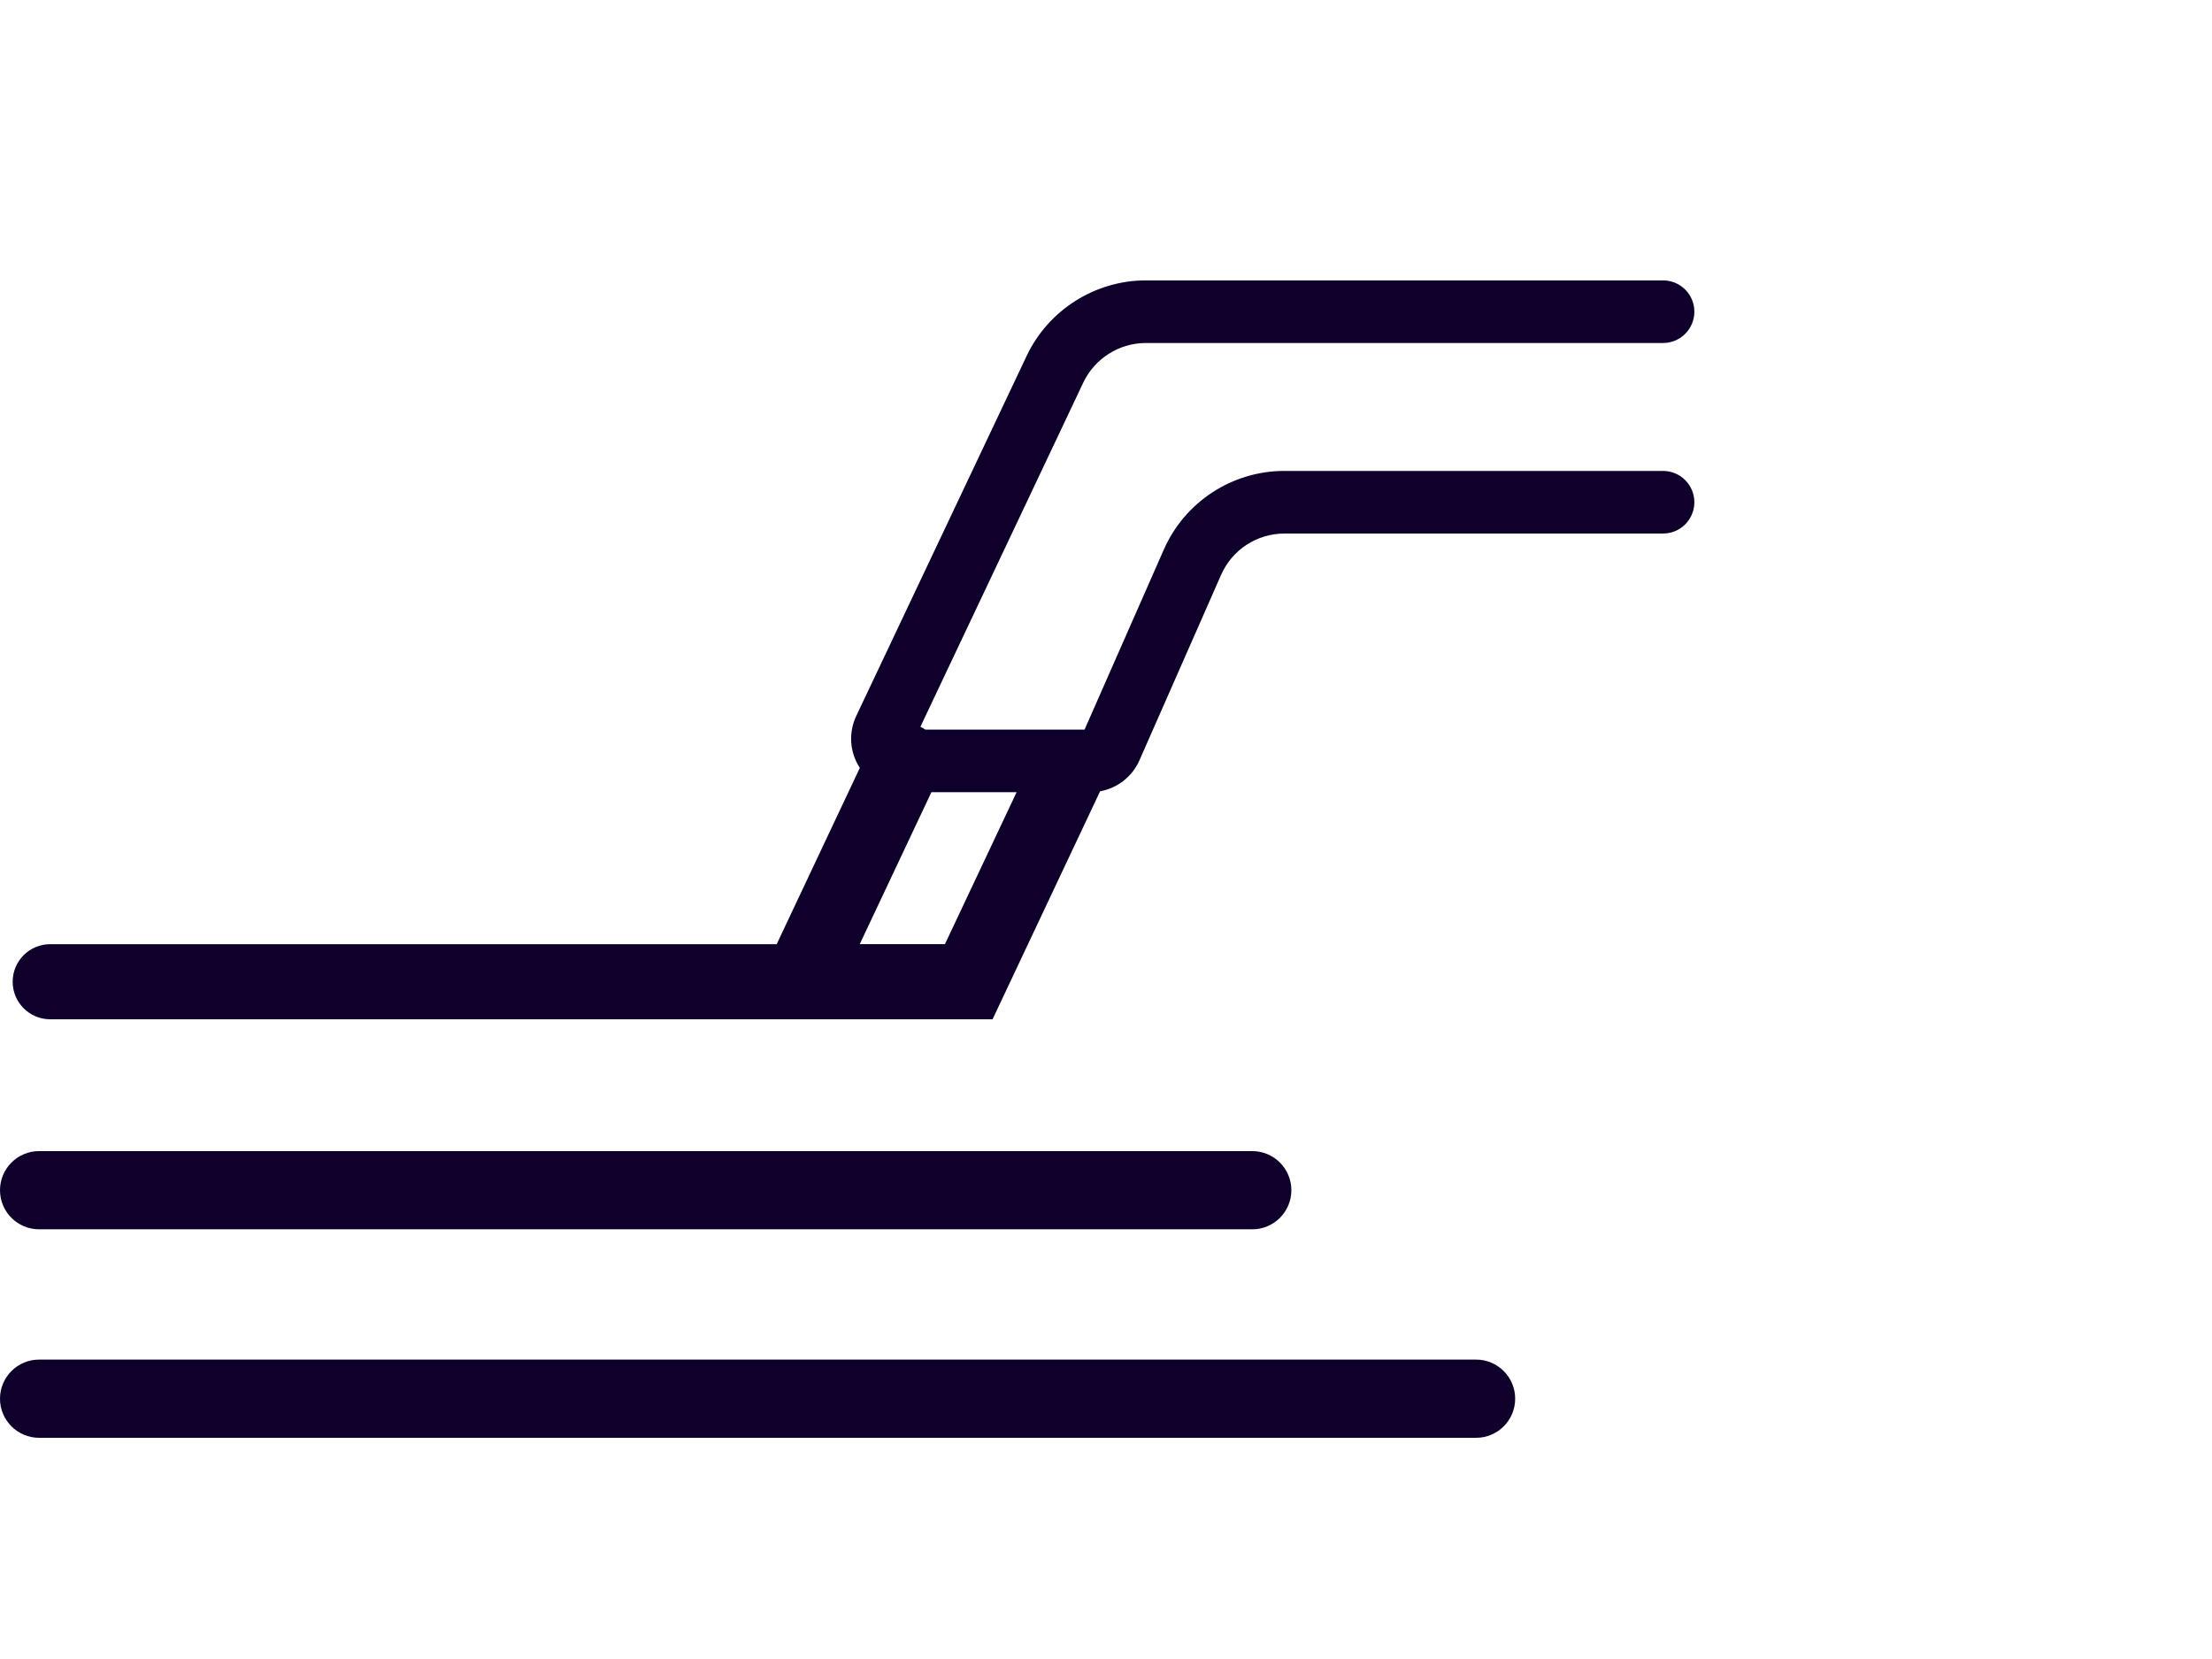
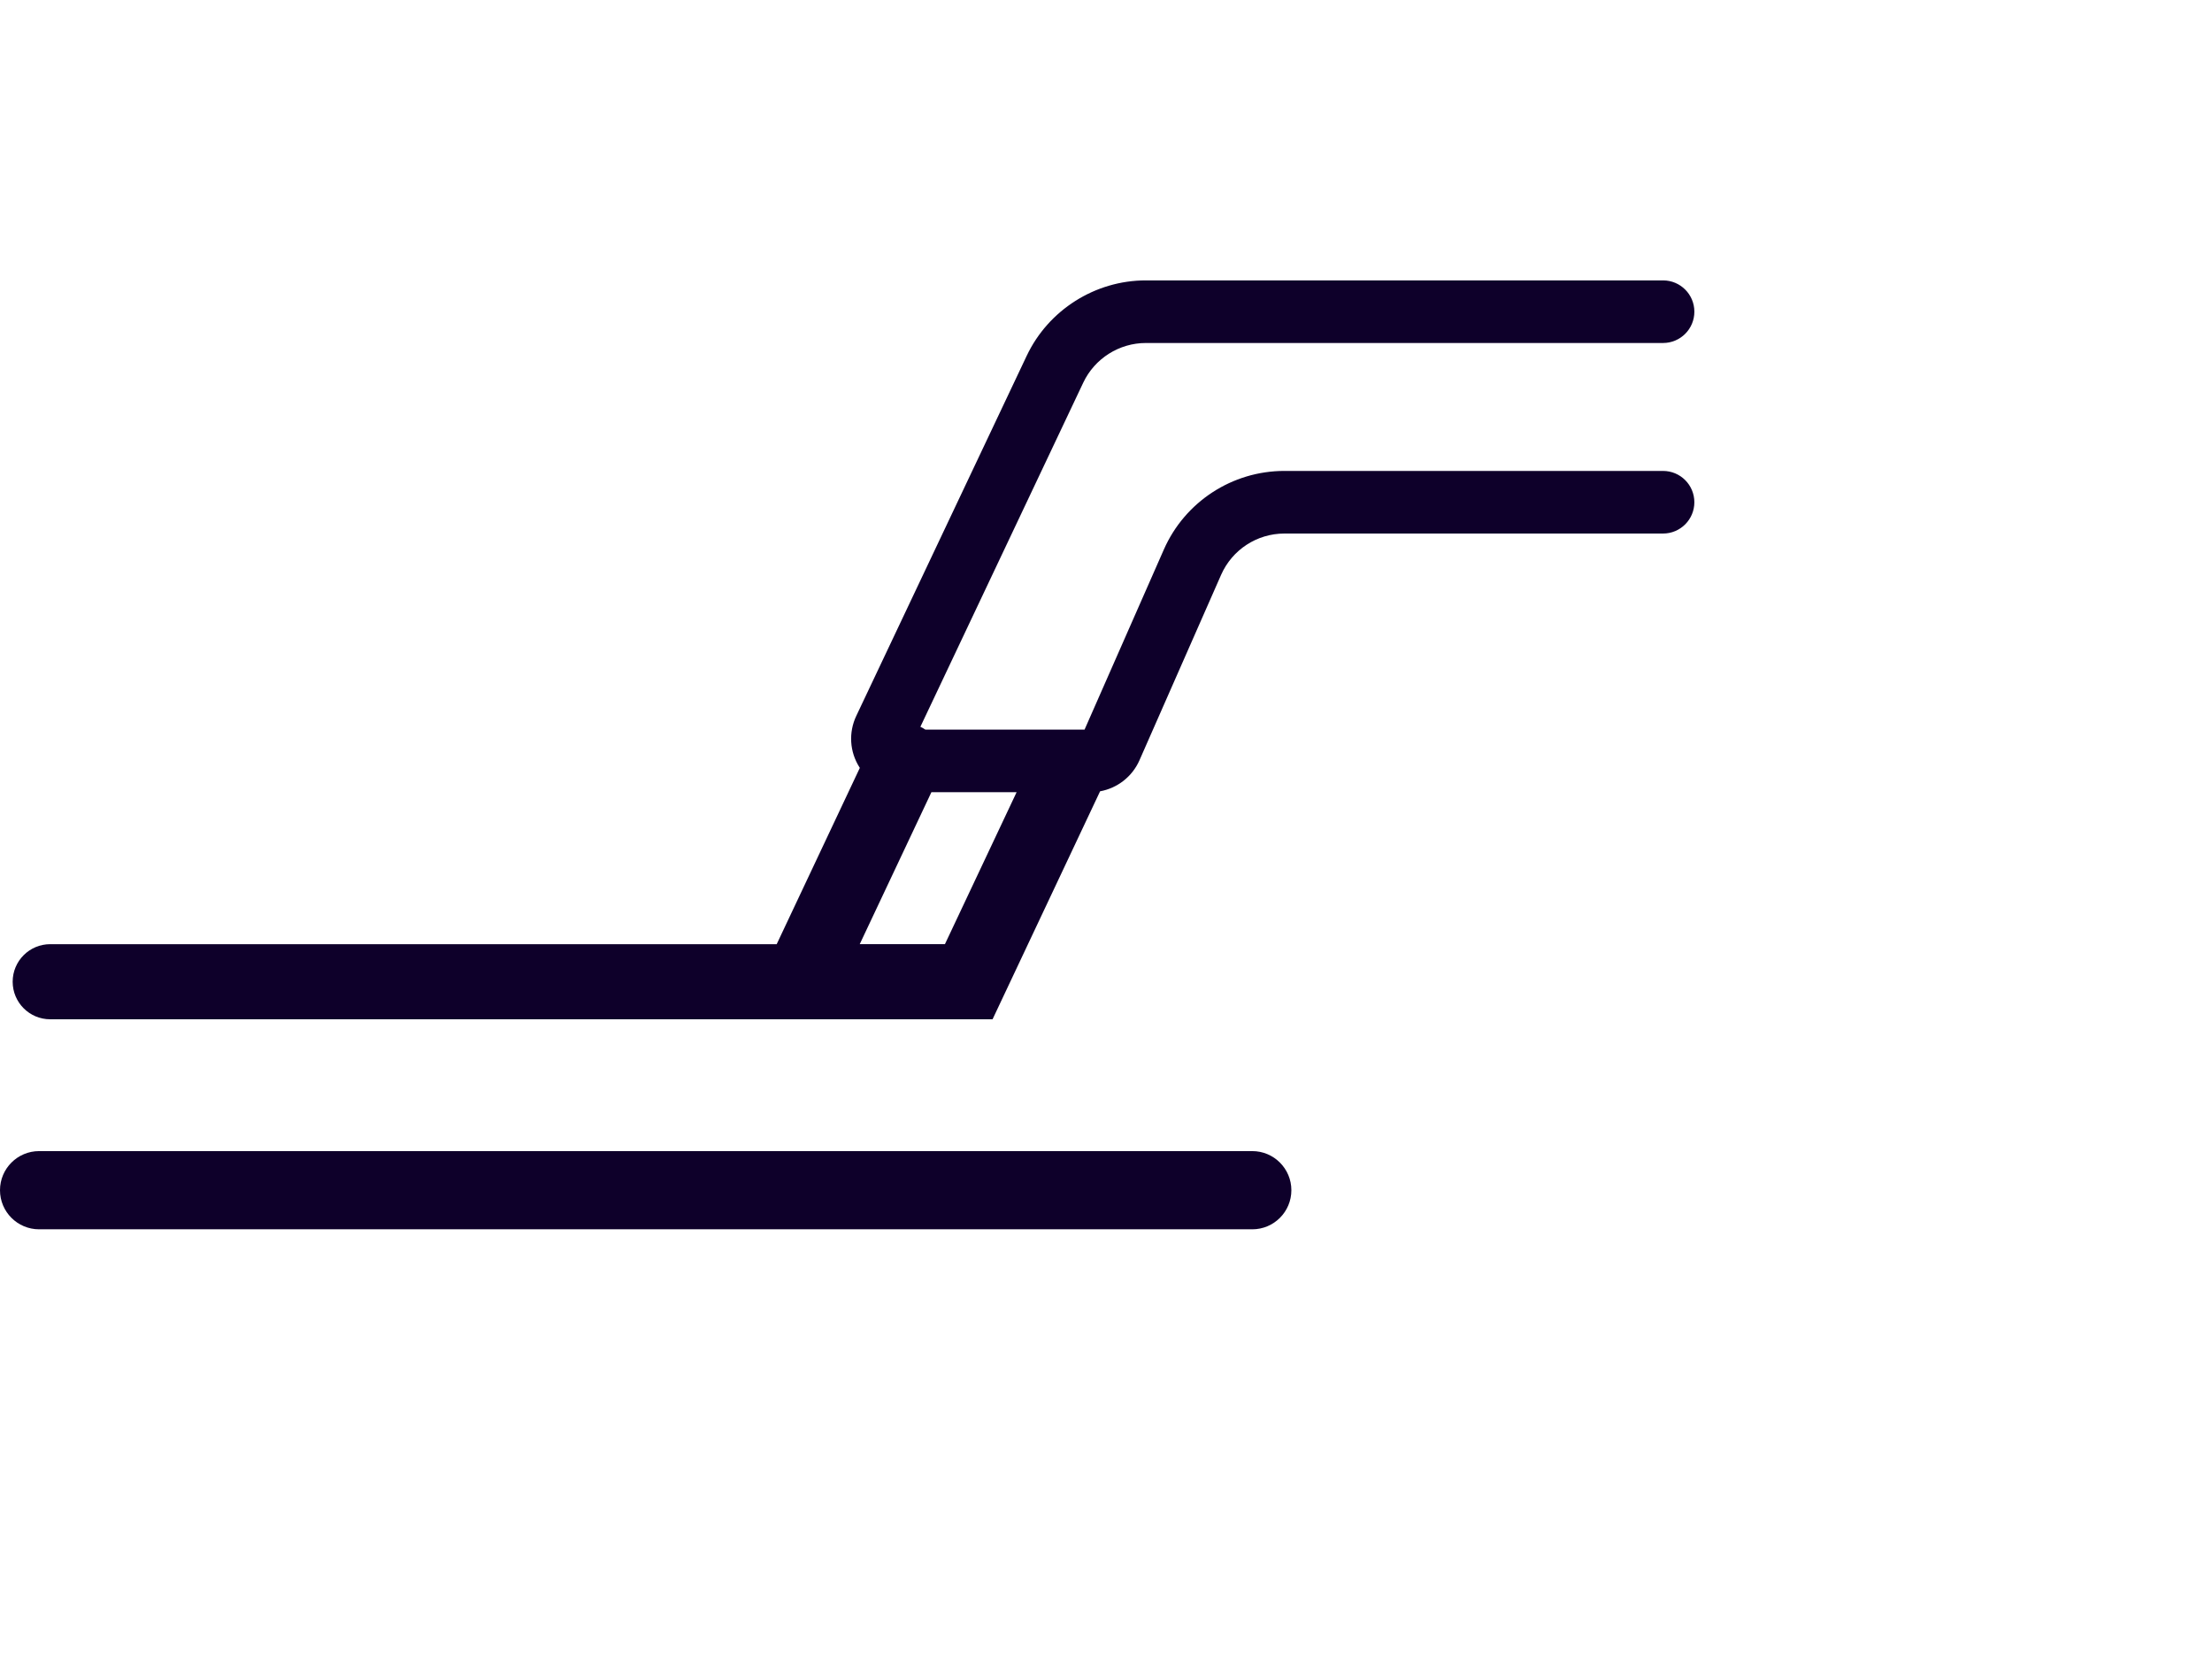
<svg xmlns="http://www.w3.org/2000/svg" id="a" width="200" height="150" viewBox="0 0 200 150">
  <defs>
    <style>.b{fill:#0e002a;stroke-width:0px;}</style>
  </defs>
  <path class="b" d="m3.536,111.149h109.689c1.953,0,3.535-1.583,3.535-3.535s-1.583-3.536-3.535-3.536H3.536c-1.953,0-3.536,1.583-3.536,3.536s1.583,3.535,3.536,3.535Z" />
-   <path class="b" d="m133.46,122.929H3.536c-1.953,0-3.536,1.583-3.536,3.536h0c0,1.953,1.583,3.535,3.536,3.535h129.925c1.953,0,3.535-1.583,3.535-3.535h0c0-1.953-1.583-3.536-3.535-3.536Z" />
  <path class="b" d="m150.367,42.579h-34.237c-4.72,0-8.999,2.791-10.901,7.111l-7.167,16.277h-14.397c-.134-.088-.273-.171-.422-.241-.009-.004-.018-.007-.027-.011l14.731-31.126c1.029-2.173,3.246-3.577,5.65-3.577h46.77c1.563,0,2.83-1.267,2.83-2.83s-1.267-2.83-2.83-2.83h-46.77c-4.58,0-8.806,2.675-10.766,6.816l-15.408,32.555c-.713,1.507-.607,3.247.285,4.655.011.017.023.033.034.05l-7.517,15.94H4.541c-1.876,0-3.396,1.52-3.396,3.396s1.52,3.396,3.396,3.396h85.202l9.722-20.613c1.56-.284,2.907-1.321,3.561-2.806l7.383-16.769c.998-2.267,3.244-3.732,5.721-3.732h34.237c1.563,0,2.83-1.267,2.83-2.83s-1.267-2.83-2.83-2.83Zm-64.93,42.788h-7.703l6.48-13.74h7.703l-6.48,13.74Z" />
</svg>